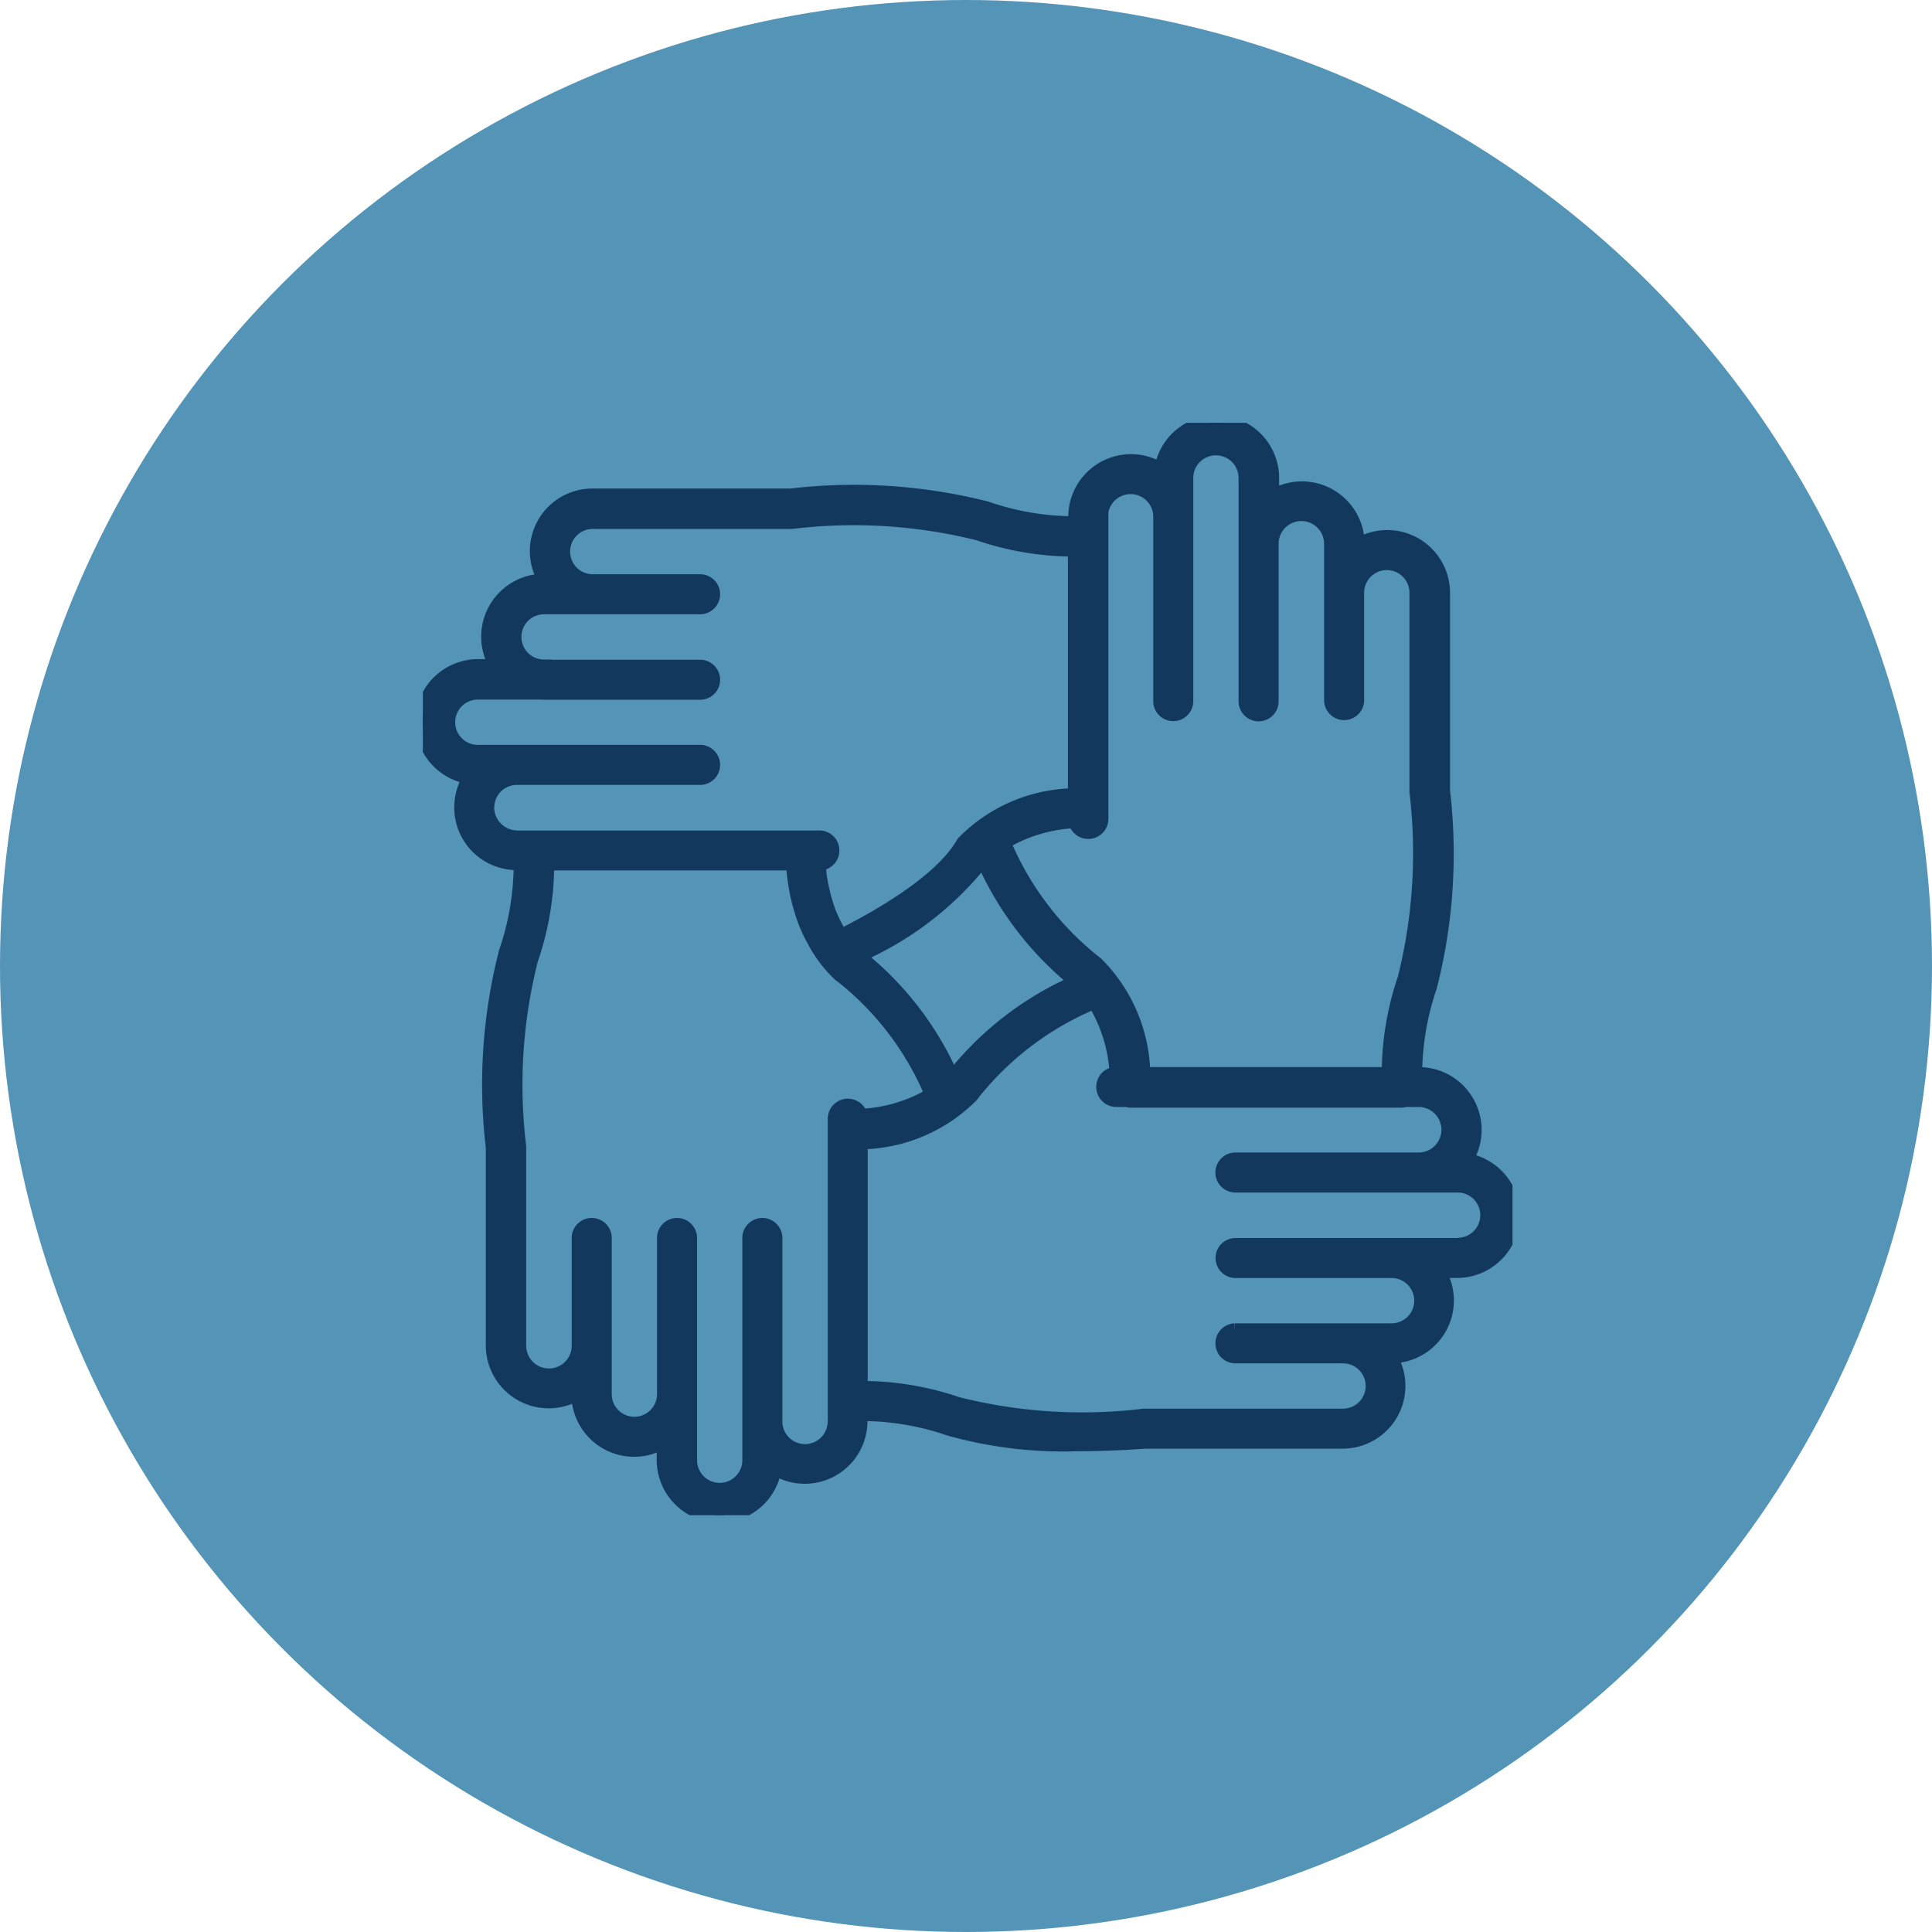
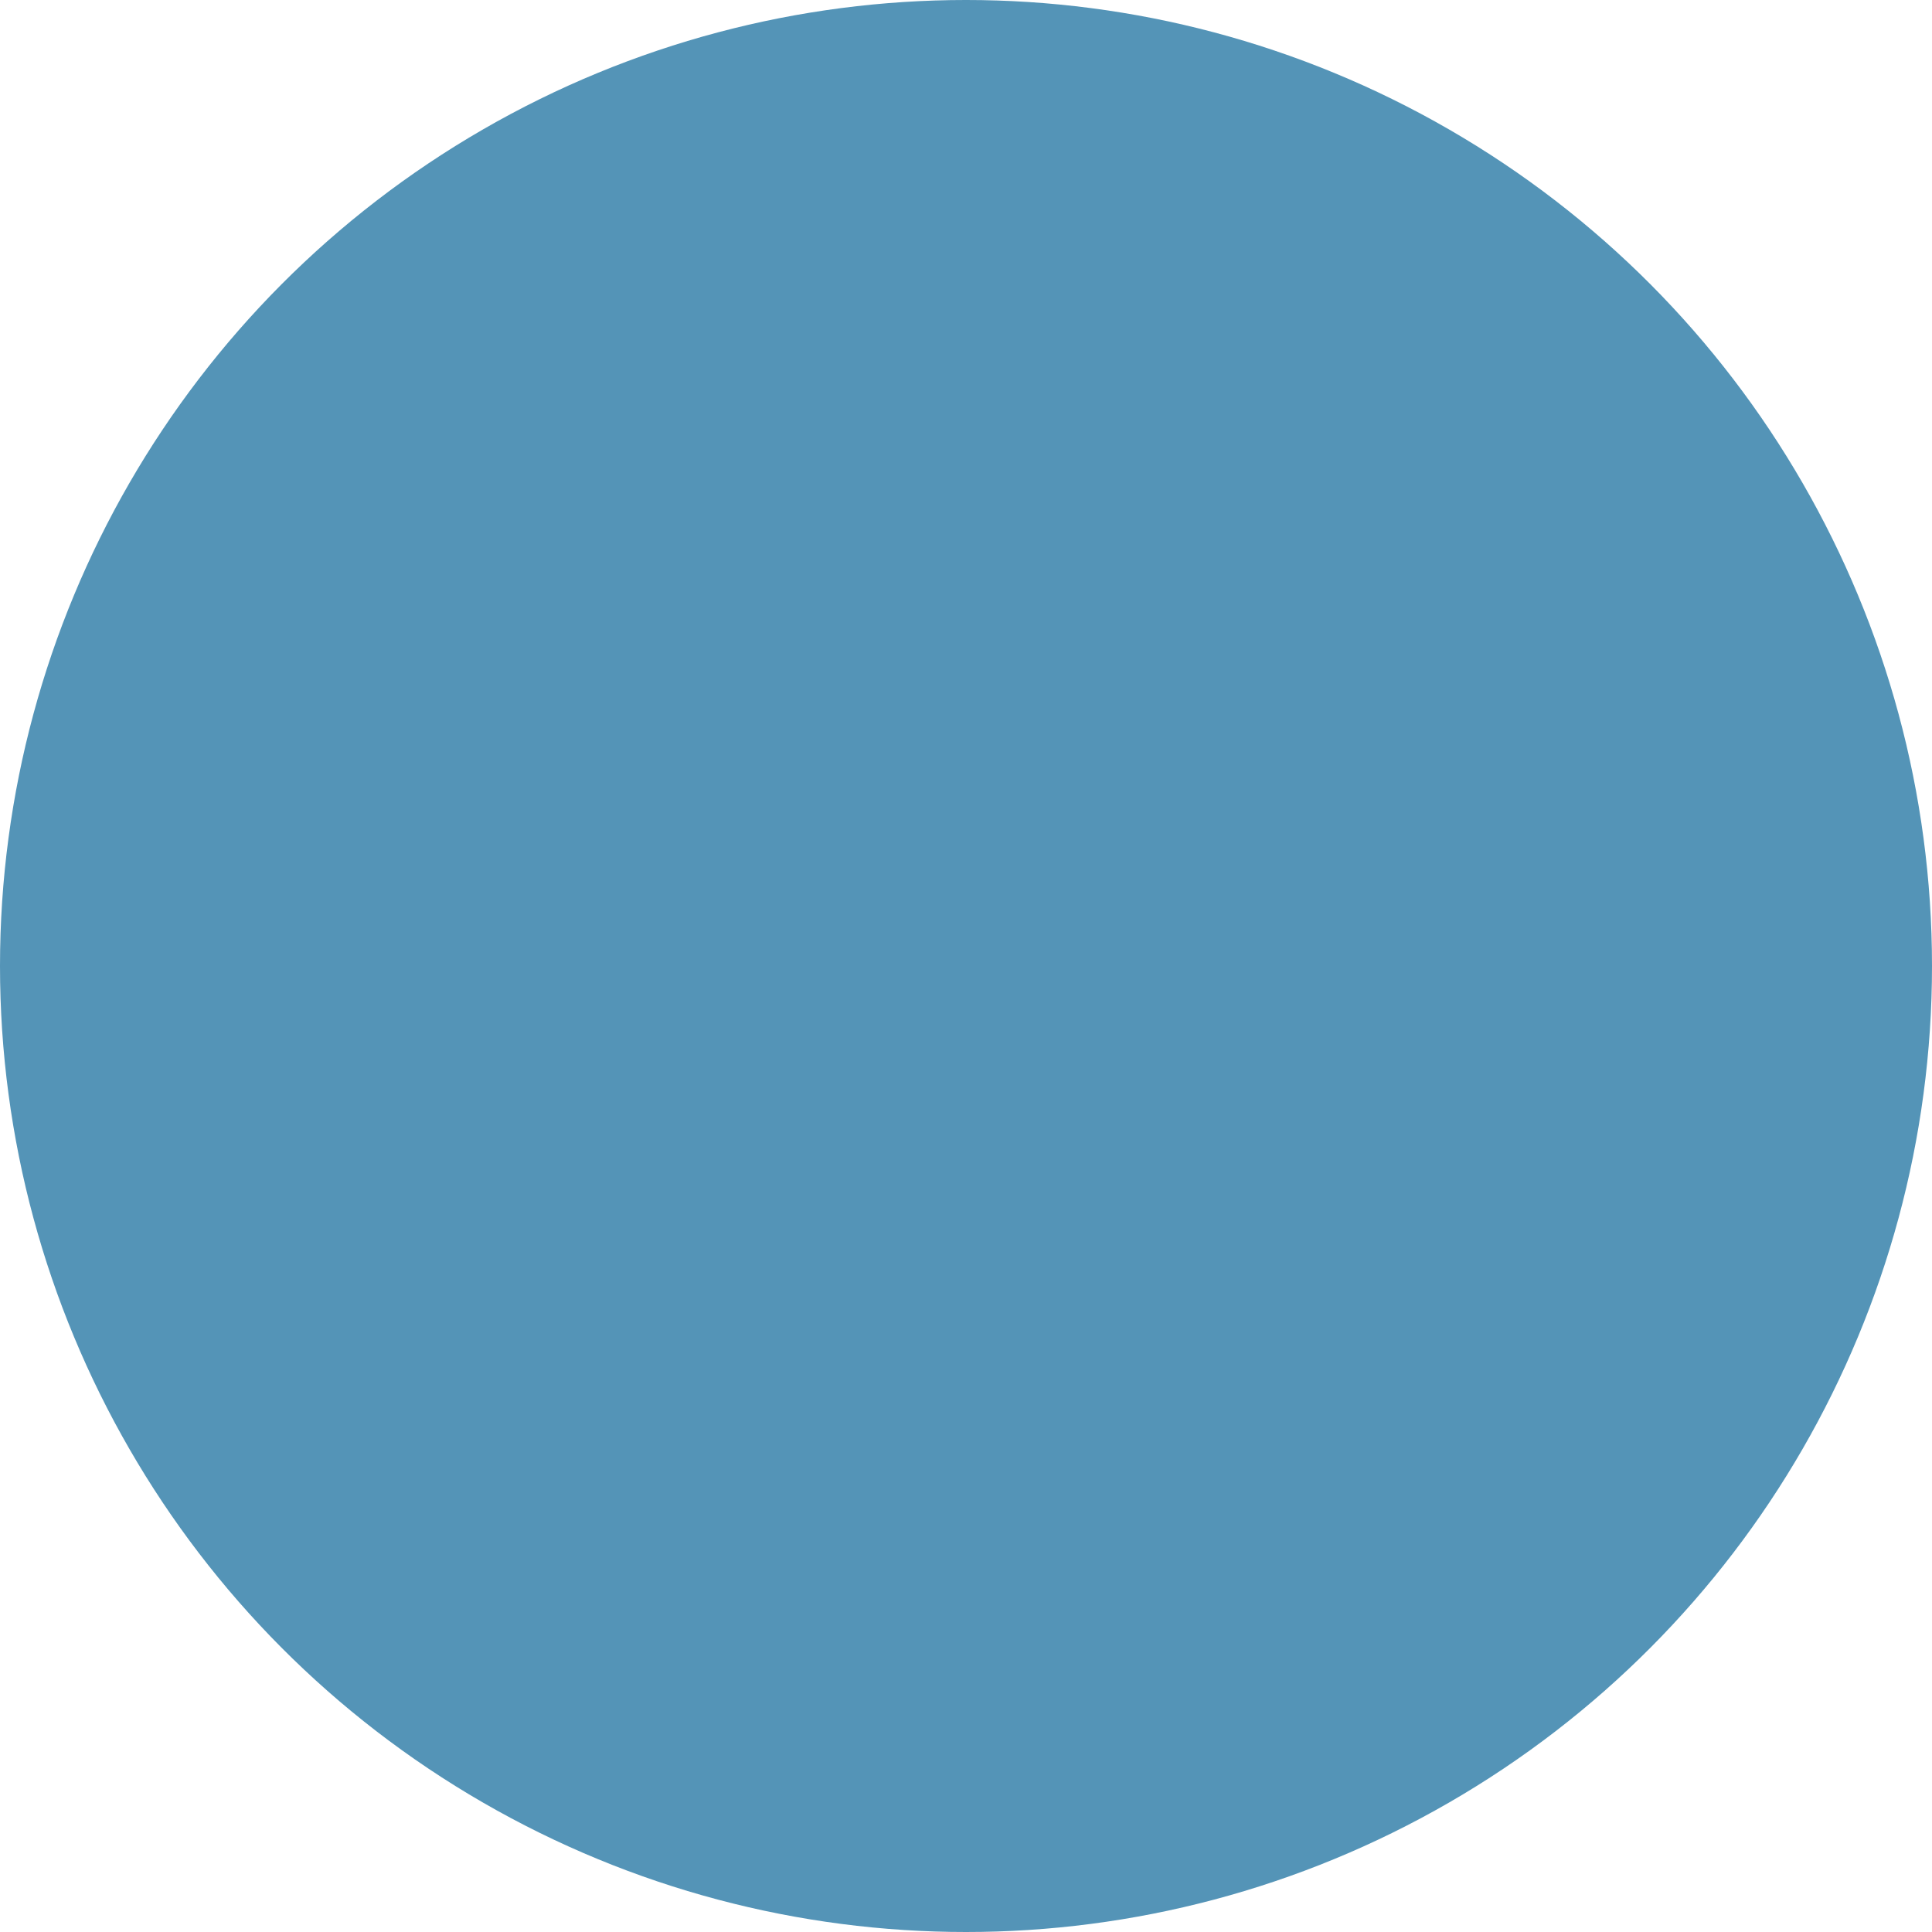
<svg xmlns="http://www.w3.org/2000/svg" width="63.968" height="63.968" viewBox="0 0 63.968 63.968">
  <defs>
    <clipPath id="clip-path">
      <rect id="Rectangle_676" data-name="Rectangle 676" width="36.078" height="36.168" fill="#13385d" stroke="#13385d" stroke-width="0.5" />
    </clipPath>
  </defs>
  <g id="Group_4596" data-name="Group 4596" transform="translate(-163 -350)">
    <g id="Group_4595" data-name="Group 4595">
      <g id="Group_4576" data-name="Group 4576" transform="translate(163 349.625)">
        <g id="Group_4278" data-name="Group 4278" transform="translate(0 0.375)">
          <circle id="Ellipse_39" data-name="Ellipse 39" cx="31.984" cy="31.984" r="31.984" fill="#5494b7" />
        </g>
        <g id="Group_4582" data-name="Group 4582" transform="translate(14 14.375)">
          <g id="Group_4582-2" data-name="Group 4582" clip-path="url(#clip-path)">
-             <path id="Path_12178" data-name="Path 12178" d="M34.5,24.425a1.831,1.831,0,0,0-1.521-2.844h-.141v-.124a9.138,9.138,0,0,1,.492-2.8,17.717,17.717,0,0,0,.43-6.468V5.626A1.829,1.829,0,0,0,31.933,3.8a1.8,1.8,0,0,0-1,.3V4.014a1.829,1.829,0,0,0-1.826-1.826,1.848,1.848,0,0,0-1.006.3V1.826a1.828,1.828,0,0,0-3.641-.232A1.827,1.827,0,0,0,21.62,3.115v.226h-.153a8.87,8.87,0,0,1-2.81-.492,17.827,17.827,0,0,0-6.468-.424H5.626A1.821,1.821,0,0,0,4.093,5.247H4.014A1.832,1.832,0,0,0,2.476,8.074H1.821a1.831,1.831,0,0,0-.226,3.647,1.843,1.843,0,0,0-.305,1.018A1.823,1.823,0,0,0,3.11,14.559h.147v.158a8.977,8.977,0,0,1-.492,2.81,17.665,17.665,0,0,0-.43,6.462v6.564a1.834,1.834,0,0,0,1.832,1.826,1.8,1.8,0,0,0,1-.3v.079a1.829,1.829,0,0,0,1.826,1.826,1.8,1.8,0,0,0,1-.3v.656a1.828,1.828,0,0,0,3.641.232,1.827,1.827,0,0,0,2.838-1.521V32.8h.153a8.982,8.982,0,0,1,2.8.486,13.909,13.909,0,0,0,4.235.514c.667,0,1.408-.023,2.239-.085h6.558a1.829,1.829,0,0,0,1.826-1.826,1.8,1.8,0,0,0-.3-1h.079a1.829,1.829,0,0,0,1.826-1.826,1.8,1.8,0,0,0-.3-1h.656a1.829,1.829,0,0,0,1.826-1.826A1.81,1.81,0,0,0,34.5,24.425M22.434,3.11a1,1,0,0,1,2,0V9.193a.413.413,0,1,0,.825,0V1.826a1,1,0,0,1,2,0V9.2a.413.413,0,1,0,.825,0V4a1,1,0,0,1,2.007.011V9.2a.413.413,0,0,0,.825,0V5.626a1,1,0,1,1,2,0v6.587a17.112,17.112,0,0,1-.39,6.185A9.734,9.734,0,0,0,32,21.456v.124H23.837a5.262,5.262,0,0,0-1.549-3.658c-.017-.011-.034-.028-.051-.04a9.992,9.992,0,0,1-3.025-4,5.1,5.1,0,0,1,2.4-.712.276.276,0,0,0,.023.062.416.416,0,0,0,.814-.119V3.11ZM17.527,21.722a10.51,10.51,0,0,0-3.149-4.082,10.66,10.66,0,0,0,4.173-3.217,10.675,10.675,0,0,0,3.132,4.088,10.594,10.594,0,0,0-4.156,3.211M2.115,12.738a1,1,0,0,1,1-1H9.2a.413.413,0,0,0,0-.825H1.821a1,1,0,0,1,0-2H3.986c.006,0,.017.006.023.006H9.2a.413.413,0,0,0,0-.825H4.037c-.006,0-.017-.006-.023-.006a1,1,0,1,1,0-2H9.2a.413.413,0,0,0,0-.825H5.626a1,1,0,1,1,0-2h6.587a17.089,17.089,0,0,1,6.185.384,9.8,9.8,0,0,0,3.064.531h.147v8.17A5.222,5.222,0,0,0,17.928,13.9a.2.2,0,0,0-.04.057c-.554.944-1.951,2-4.048,3.059a4.353,4.353,0,0,1-.3-.548c-.023-.051-.045-.1-.068-.153s-.057-.136-.079-.209c-.045-.124-.085-.254-.124-.4-.017-.057-.028-.124-.045-.187-.04-.158-.068-.328-.1-.509-.011-.062-.011-.13-.017-.2s-.006-.141-.011-.209a1.56,1.56,0,0,1,.153-.045.416.416,0,0,0,.288-.458.408.408,0,0,0-.407-.351H3.11a1.026,1.026,0,0,1-1-1.012M13.654,33.064a1,1,0,1,1-2,0V26.969a.413.413,0,0,0-.825,0v7.378a1,1,0,1,1-2,0V26.969a.413.413,0,0,0-.825,0v5.19a1,1,0,1,1-2,0v-5.19a.413.413,0,0,0-.825,0v3.59a1,1,0,0,1-2.007-.006V23.961a16.939,16.939,0,0,1,.39-6.18,9.789,9.789,0,0,0,.537-3.07V14.57h8.164c.006.068.017.119.023.187.017.192.04.379.068.554.017.085.028.17.045.249.04.192.085.367.136.537.023.068.04.13.062.2.051.147.1.283.158.407q.051.119.1.22c.04.073.074.141.113.209a4.264,4.264,0,0,0,.842,1.114.2.2,0,0,0,.057.04,9.864,9.864,0,0,1,3.008,3.963,5.032,5.032,0,0,1-2.392.712c0-.011-.006-.017-.011-.028a.414.414,0,0,0-.814.107V33.064M34.262,27.24H26.89a.413.413,0,0,0,0,.825h5.185a1,1,0,1,1,0,2h-5.19a.413.413,0,0,0,0,.825h3.585a1,1,0,0,1-.006,2H23.876a16.92,16.92,0,0,1-6.185-.39,9.78,9.78,0,0,0-3.064-.526h-.147v-8.17a5.238,5.238,0,0,0,3.681-1.555.266.266,0,0,0,.034-.051,10.07,10.07,0,0,1,4.048-3.047,5.092,5.092,0,0,1,.746,2.386l-.147.051a.416.416,0,0,0,.119.814h.362a.331.331,0,0,0,.107.023h8.984a.331.331,0,0,0,.107-.023h.447a1,1,0,0,1,.006,2.007H26.884a.413.413,0,0,0,0,.825h7.378a1,1,0,1,1,0,2" fill="#13385d" stroke="#13385d" stroke-width="0.5" />
-           </g>
+             </g>
        </g>
      </g>
    </g>
  </g>
</svg>